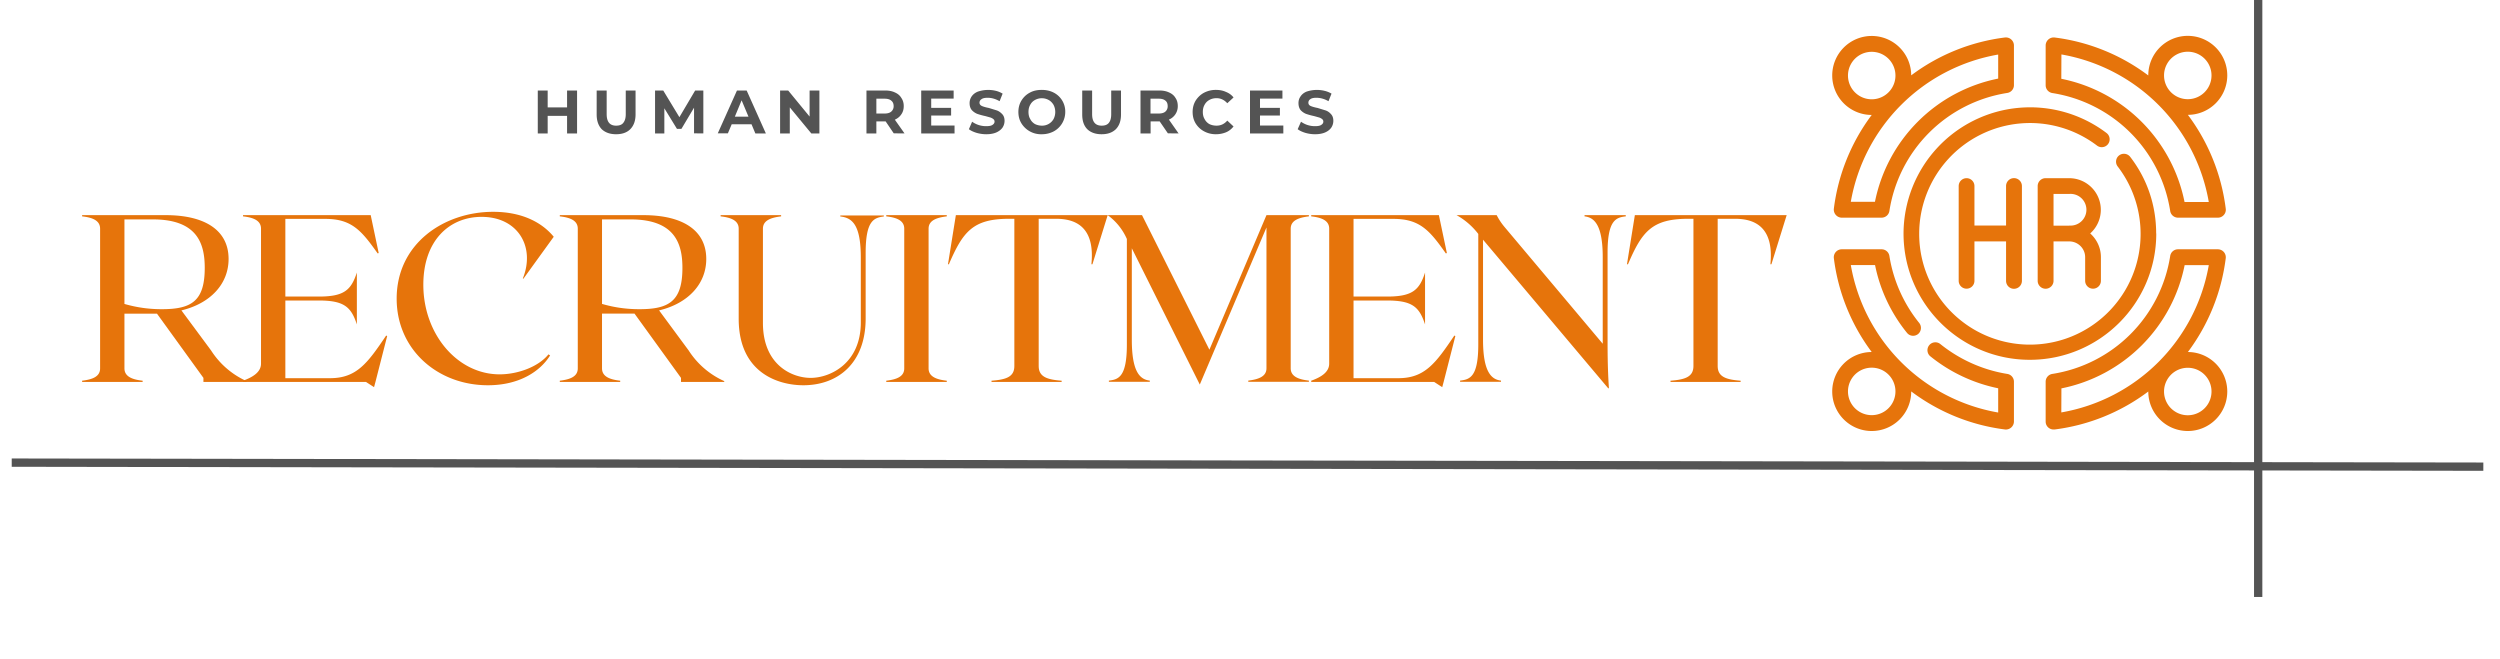
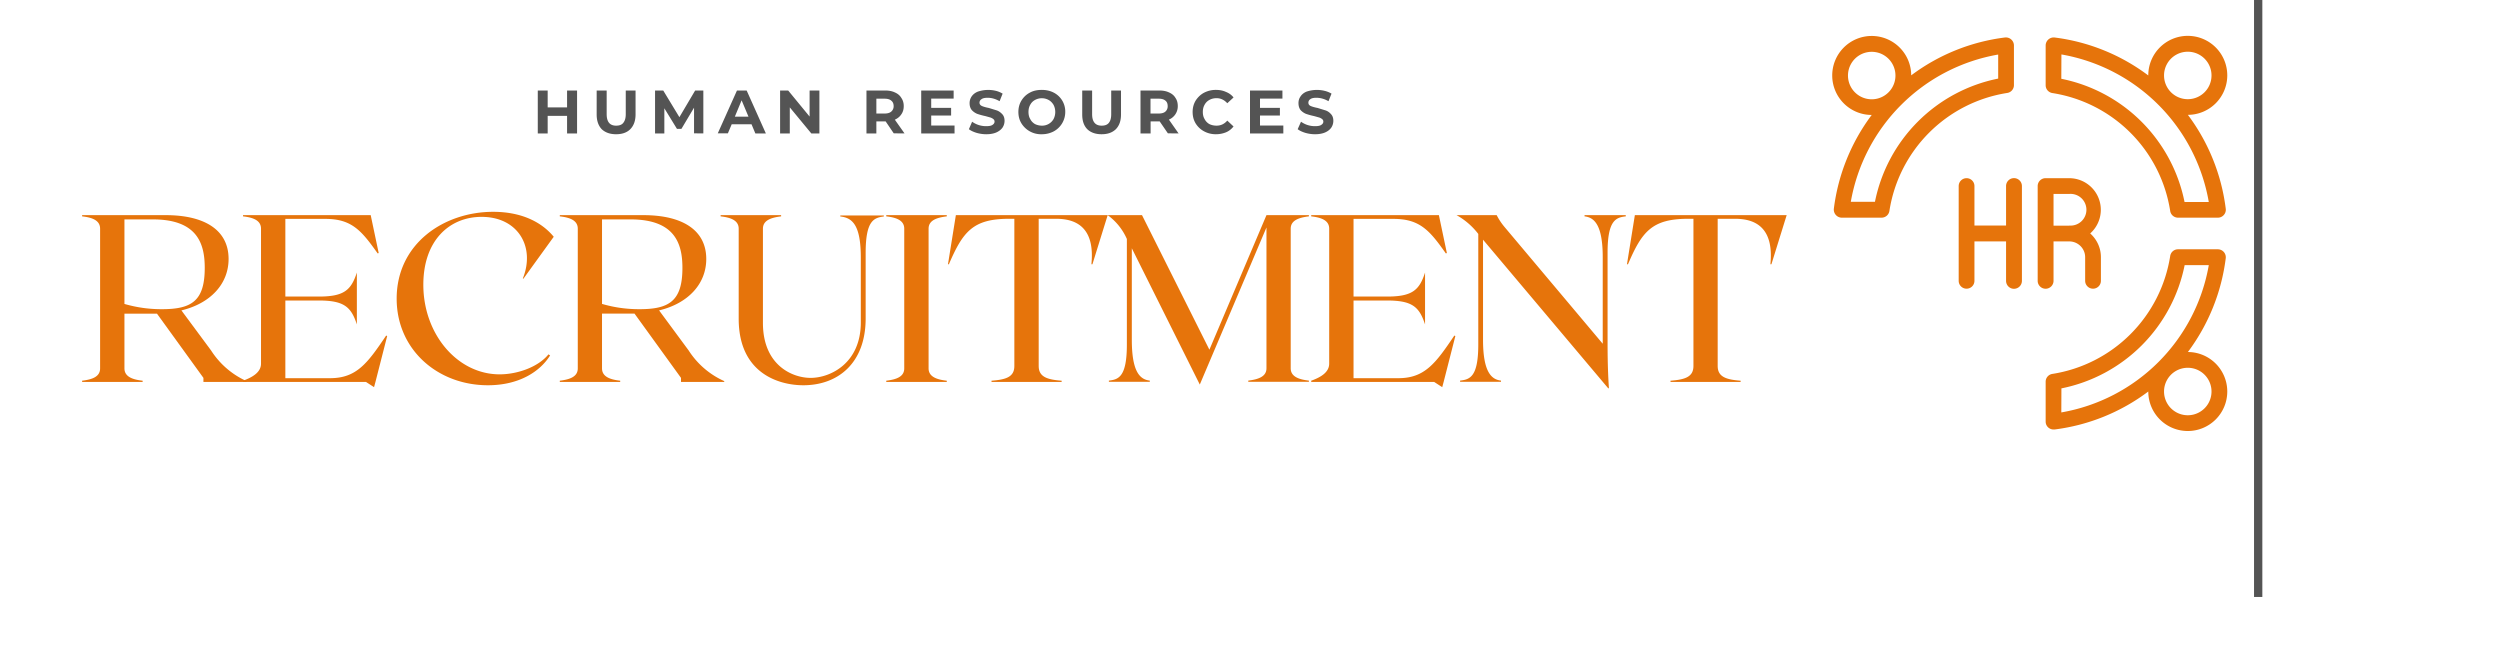
<svg xmlns="http://www.w3.org/2000/svg" viewBox="0 0 247.5 65.25" version="1.0">
  <defs>
    <clipPath id="a">
-       <path d="M1.16 41h244.69v10H1.16Zm0 0" />
-     </clipPath>
+       </clipPath>
    <clipPath id="b">
      <path d="M181.4 24H200v18.86h-18.6Zm0 0" />
    </clipPath>
    <clipPath id="c">
      <path d="M202 3.55h18.7V22H202Zm0 0" />
    </clipPath>
    <clipPath id="d">
      <path d="M181.4 3.55H200V22h-18.6Zm0 0" />
    </clipPath>
    <clipPath id="e">
      <path d="M202 24h18.7v18.86H202Zm0 0" />
    </clipPath>
  </defs>
  <g clip-path="url(#a)">
    <path fill="none" d="m1.16 45.8 244.69.4" stroke="#545454" stroke-width=".822" />
  </g>
  <path fill="none" d="M223.56 59.1V-9.17" stroke="#545454" stroke-width=".822" />
  <path d="m20.9 34.7-2.94-3.97c2.9-.7 4.67-2.64 4.67-5.09 0-2.9-2.42-4.34-6.22-4.34H8.13v.12c.97.11 1.78.38 1.78 1.22v13.83c0 .84-.8 1.1-1.78 1.22v.12h5.99v-.12c-.97-.11-1.8-.38-1.8-1.22v-5.42h3.22l4.6 6.36v.4h4.27v-.08a8.14 8.14 0 0 1-3.51-3.03Zm-8.58-4.6v-8.38h2.81c4.44 0 5.14 2.44 5.14 4.8 0 3.28-1.3 4.09-4.25 4.09-1.26 0-2.45-.16-3.7-.52Zm0 0" fill="#e6740b" />
  <path d="M38.23 33.22c-1.84 2.73-2.92 4.22-5.55 4.22h-4.43v-7.69h3.3c2.5 0 3.21.62 3.78 2.37v-5.14c-.57 1.75-1.27 2.38-3.77 2.38h-3.31v-7.69h3.97c2.62 0 3.59 1.19 5.17 3.42l.1-.04-.79-3.75H24.06v.12c.97.11 1.78.38 1.78 1.22V36c0 .84-.81 1.34-1.78 1.69v.12h12.17l.8.52.14-.52 1.16-4.54ZM54.46 35.19l-.16-.11c-1.01 1.25-3.06 1.98-4.84 1.98-4.17 0-7.55-3.97-7.55-8.87 0-4.4 2.6-6.72 5.77-6.72 3.6 0 5.34 2.98 4.08 6.1l.06.02 3-4.15c-1.08-1.32-3-2.47-6-2.47-4.86 0-9.55 3.14-9.55 8.6 0 5.05 4.07 8.57 9.03 8.57 3.08 0 5.15-1.34 6.16-2.95ZM68.18 34.7l-2.93-3.97c2.9-.7 4.67-2.64 4.67-5.09 0-2.9-2.42-4.34-6.22-4.34h-8.28v.12c.97.11 1.78.38 1.78 1.22v13.83c0 .84-.81 1.1-1.78 1.22v.12h5.98v-.12c-.97-.11-1.8-.38-1.8-1.22v-5.42h3.22l4.6 6.36v.4h4.28v-.08a8.14 8.14 0 0 1-3.52-3.03Zm-8.58-4.6v-8.38h2.82c4.43 0 5.14 2.44 5.14 4.8 0 3.28-1.31 4.09-4.25 4.09-1.27 0-2.46-.16-3.7-.52ZM79.53 38.14c3.38 0 6.17-2.14 6.17-6.62v-6.49c0-3.22.83-3.47 1.8-3.6v-.1h-4.31v.1c1.2.13 2.03.85 2.03 4.07v6.42c0 4.03-3 5.49-4.97 5.49-1.81 0-4.72-1.25-4.72-5.44v-9.33c0-.84.83-1.1 1.8-1.22v-.12h-5.99v.12c.97.11 1.79.38 1.79 1.22v8.92c0 5.42 4 6.58 6.4 6.58ZM87.74 37.81h5.99v-.12c-.97-.11-1.8-.38-1.8-1.22V22.64c0-.84.83-1.1 1.8-1.22v-.12h-5.99v.12c.97.11 1.78.38 1.78 1.22v13.83c0 .84-.8 1.1-1.78 1.22ZM109.66 21.3H94.63l-.78 4.86h.09c1.38-3.2 2.36-4.5 5.95-4.5h.53v14.57c0 1.08-.8 1.35-2.26 1.46v.12h6.94v-.12c-1.44-.11-2.27-.38-2.27-1.46V21.66h1.74c2.42 0 3.8 1.3 3.48 4.5h.1ZM129.58 21.42v-.12h-4.2l-5.65 13.32-6.67-13.32h-3.4a5.78 5.78 0 0 1 1.9 2.36V34.1c0 3.2-.81 3.47-1.78 3.58v.12h4.05v-.12c-.97-.11-1.78-.85-1.78-4.05v-9.05l6.73 13.49 6.6-15.55v13.94c0 .84-.83 1.1-1.8 1.22v.12h6v-.12c-.97-.11-1.8-.38-1.8-1.22V22.64c0-.84.83-1.1 1.8-1.22ZM143.98 33.22c-1.84 2.73-2.92 4.22-5.54 4.22H134v-7.69h3.31c2.5 0 3.2.62 3.77 2.37v-5.14c-.56 1.75-1.27 2.38-3.77 2.38H134v-7.69h3.97c2.62 0 3.6 1.19 5.17 3.42l.1-.04-.79-3.75h-12.64v.12c.97.11 1.78.38 1.78 1.22V36c0 .84-.8 1.34-1.78 1.69v.12h12.17l.8.52.14-.52 1.16-4.54ZM156.87 21.3v.12c.97.11 1.8.85 1.8 4.05v8.56l-9.63-11.45c-.5-.58-.72-1-.87-1.28h-3.97a7 7 0 0 1 2.15 1.86V34.1c0 3.2-.82 3.47-1.8 3.58v.12h4.05v-.12c-.95-.11-1.78-.85-1.78-4.05v-9.9l12.41 14.73.05-.05c-.05-.84-.13-2.08-.13-4.53V25c0-3.2.83-3.47 1.8-3.58v-.12ZM176.88 21.3h-15.03l-.78 4.86h.1c1.37-3.2 2.35-4.5 5.95-4.5h.53v14.57c0 1.08-.82 1.35-2.27 1.46v.12h6.94v-.12c-1.44-.11-2.27-.38-2.27-1.46V21.66h1.74c2.42 0 3.8 1.3 3.48 4.5h.1Zm0 0" fill="#e6740b" />
  <path d="M57.13 8.96v4.25h-.99v-1.74h-1.92v1.74h-.98V8.96h.98v1.67h1.92V8.96ZM61 13.29c-.61 0-1.08-.17-1.43-.5-.33-.35-.5-.83-.5-1.46V8.96h.99v2.34c0 .76.31 1.14.93 1.14.32 0 .55-.08.7-.26.17-.2.26-.48.26-.88V8.96h.97v2.37c0 .63-.18 1.11-.52 1.46-.33.33-.8.5-1.4.5ZM68.71 13.2v-2.54l-1.25 2.1h-.44l-1.25-2.04v2.49h-.92V8.96h.81l1.6 2.64 1.56-2.64h.81v4.25ZM74.4 12.3h-1.96l-.38.9h-1l1.9-4.24h.96l1.9 4.25h-1.04Zm-.3-.75-.68-1.62-.67 1.62ZM81.12 8.96v4.25h-.8l-2.13-2.58v2.58h-.96V8.96h.8l2.12 2.58V8.96ZM88.48 13.2l-.8-1.18h-.92v1.19h-.98V8.96h1.84c.38 0 .7.06.97.19.28.12.5.3.64.54.16.23.24.5.24.81 0 .32-.08.6-.24.82-.15.23-.36.4-.64.53l.96 1.36Zm-.01-2.7c0-.23-.08-.42-.24-.54-.15-.13-.37-.19-.67-.19h-.8v1.47h.8c.3 0 .52-.06.67-.19a.68.68 0 0 0 .24-.55ZM94.5 12.43v.78h-3.3V8.96h3.21v.8h-2.22v.92h1.97v.76h-1.97v.99ZM97.64 13.29c-.34 0-.66-.05-.97-.14-.32-.1-.57-.22-.75-.36l.32-.74a2.35 2.35 0 0 0 1.41.44c.28 0 .49-.04.61-.13.13-.08.2-.19.2-.32a.3.3 0 0 0-.12-.25.92.92 0 0 0-.3-.16l-.5-.14a6.48 6.48 0 0 1-.8-.22 1.5 1.5 0 0 1-.53-.37c-.15-.18-.22-.41-.22-.7 0-.23.07-.45.2-.65.14-.2.34-.37.62-.48a3.22 3.22 0 0 1 1.77-.08c.25.06.48.16.68.28l-.3.75c-.4-.23-.79-.34-1.18-.34-.28 0-.48.04-.61.14a.4.4 0 0 0-.2.34c0 .15.08.26.23.33.15.07.39.14.7.2l.78.24c.2.07.38.2.53.36.16.16.24.39.24.67 0 .25-.07.47-.2.67-.14.2-.35.36-.61.48-.28.12-.61.18-1 .18ZM103.15 13.29a2.28 2.28 0 0 1-2.03-1.08c-.2-.33-.3-.7-.3-1.13 0-.41.1-.79.3-1.12.2-.33.48-.6.82-.78.35-.2.76-.28 1.2-.28.44 0 .84.09 1.2.28a2.1 2.1 0 0 1 1.12 1.9 2.18 2.18 0 0 1-1.13 1.92 2.5 2.5 0 0 1-1.18.29Zm0-.85a1.3 1.3 0 0 0 1.15-.65c.11-.21.17-.45.17-.7 0-.26-.06-.5-.17-.71-.12-.2-.28-.37-.48-.48a1.41 1.41 0 0 0-1.36 0c-.2.11-.36.27-.47.48-.12.21-.17.45-.17.7 0 .26.05.5.17.7.11.22.27.38.47.5.2.1.44.16.69.16ZM109.06 13.29c-.6 0-1.08-.17-1.42-.5-.34-.35-.5-.83-.5-1.46V8.96h.98v2.34c0 .76.32 1.14.94 1.14.31 0 .55-.08.7-.26.17-.2.25-.48.25-.88V8.96h.97v2.37c0 .63-.17 1.11-.51 1.46-.34.33-.8.5-1.41.5ZM115.62 13.2l-.81-1.18h-.9v1.19h-1V8.96h1.85c.38 0 .7.06.97.19.28.12.5.3.64.54.16.23.23.5.23.81a1.42 1.42 0 0 1-.88 1.34l.96 1.37Zm-.02-2.7c0-.23-.07-.42-.23-.54-.15-.13-.37-.19-.67-.19h-.8v1.47h.8c.3 0 .52-.06.67-.19a.68.68 0 0 0 .23-.55ZM120.37 13.29c-.43 0-.82-.1-1.17-.29a2.18 2.18 0 0 1-.83-.78c-.2-.33-.3-.7-.3-1.14 0-.41.1-.79.3-1.12.21-.33.49-.6.83-.78a2.5 2.5 0 0 1 1.19-.28c.36 0 .7.07.98.2.3.12.56.3.75.55l-.62.57c-.3-.33-.65-.5-1.06-.5-.28 0-.51.06-.72.18-.2.11-.36.27-.47.48-.12.21-.17.45-.17.7 0 .26.05.5.17.7.11.22.27.38.47.5.2.1.44.16.72.16.41 0 .77-.16 1.06-.5l.62.58c-.2.25-.44.45-.75.58-.3.12-.63.19-1 .19ZM127.05 12.43v.78h-3.3V8.96h3.21v.8h-2.22v.92h1.97v.76h-1.97v.99ZM130.19 13.29c-.34 0-.66-.05-.97-.14-.32-.1-.57-.22-.75-.36l.33-.74a2.35 2.35 0 0 0 1.4.44c.28 0 .49-.04.61-.13.13-.08.2-.19.2-.32a.3.3 0 0 0-.12-.25.92.92 0 0 0-.3-.16l-.5-.14a6.48 6.48 0 0 1-.8-.22 1.5 1.5 0 0 1-.53-.37c-.14-.18-.21-.41-.21-.7 0-.23.06-.45.2-.65.13-.2.33-.37.6-.48a3.22 3.22 0 0 1 1.77-.08c.26.06.5.16.7.28l-.3.75c-.4-.23-.8-.34-1.2-.34-.27 0-.47.04-.6.14a.4.4 0 0 0-.19.34c0 .15.07.26.22.33s.39.14.7.2l.78.24c.21.07.39.2.53.36.16.16.24.39.24.67 0 .25-.07.47-.2.67-.14.2-.34.36-.61.48-.28.12-.61.18-1 .18Zm0 0" fill="#545454" />
  <g clip-path="url(#b)">
-     <path fill="#e6740b" d="M198.73 37.02c-2.42-.39-4.71-1.41-6.64-2.96a.78.78 0 1 0-.98 1.22 15.7 15.7 0 0 0 6.71 3.16v2.4a17.93 17.93 0 0 1-14.59-14.6h2.4c.49 2.44 1.57 4.75 3.16 6.71.27.34.76.39 1.1.12a.79.79 0 0 0 .11-1.1 14.09 14.09 0 0 1-2.95-6.63.78.78 0 0 0-.78-.66h-3.95a.79.79 0 0 0-.77.87 19.53 19.53 0 0 0 3.75 9.3 3.91 3.91 0 1 0 3.91 3.9 19.48 19.48 0 0 0 9.3 3.77.8.8 0 0 0 .87-.78v-3.95a.78.78 0 0 0-.65-.77ZM185.3 41.1a2.35 2.35 0 0 1 0-4.7 2.35 2.35 0 0 1 0 4.7Zm0 0" />
-   </g>
+     </g>
  <g clip-path="url(#c)">
    <path fill="#e6740b" d="M203.17 9.21a14 14 0 0 1 11.68 11.68c.06.38.39.66.78.66h3.94c.47 0 .84-.42.78-.88a19.51 19.51 0 0 0-3.75-9.3 3.91 3.91 0 1 0-3.92-3.9 19.47 19.47 0 0 0-9.29-3.76.8.8 0 0 0-.87.78v3.95c0 .38.27.7.65.77Zm13.42-4.09a2.35 2.35 0 1 1 0 4.7 2.35 2.35 0 0 1 0-4.7Zm-12.51.27A17.93 17.93 0 0 1 218.67 20h-2.4a15.56 15.56 0 0 0-12.2-12.2Zm0 0" />
  </g>
  <g clip-path="url(#d)">
    <path fill="#e6740b" d="M185.3 11.38a19.51 19.51 0 0 0-3.75 9.29.8.8 0 0 0 .77.88h3.95c.39 0 .72-.28.78-.66A14 14 0 0 1 198.73 9.2a.78.78 0 0 0 .65-.77V4.49a.8.8 0 0 0-.88-.78 19.47 19.47 0 0 0-9.29 3.75 3.91 3.91 0 1 0-3.9 3.92Zm12.52-3.6a15.56 15.56 0 0 0-12.2 12.2h-2.39A17.93 17.93 0 0 1 197.82 5.4ZM185.3 5.13a2.35 2.35 0 1 1 0 4.7 2.35 2.35 0 0 1 0-4.7Zm0 0" />
  </g>
  <g clip-path="url(#e)">
    <path fill="#e6740b" d="M216.6 34.85a19.53 19.53 0 0 0 3.75-9.3.79.79 0 0 0-.78-.87h-3.94a.78.78 0 0 0-.78.66 14.01 14.01 0 0 1-11.68 11.68.78.78 0 0 0-.65.77v3.95c0 .43.35.78.78.78h.1a19.48 19.48 0 0 0 9.28-3.76 3.91 3.91 0 1 0 3.92-3.91Zm-12.52 3.6a15.56 15.56 0 0 0 12.2-12.2h2.39a17.93 17.93 0 0 1-14.6 14.58Zm12.51 2.66a2.35 2.35 0 0 1 0-4.7 2.35 2.35 0 0 1 0 4.7Zm0 0" />
  </g>
-   <path fill="#e6740b" d="M213.46 23.11c0-2.77-.88-5.39-2.57-7.58a.78.78 0 0 0-1.24.95A10.96 10.96 0 1 1 190 23.12a10.97 10.97 0 0 1 17.6-8.71.78.78 0 1 0 .95-1.24 12.53 12.53 0 0 0-20.1 9.95c0 6.9 5.6 12.5 12.5 12.5 6.91 0 12.52-5.6 12.52-12.5Zm0 0" />
  <path fill="#e6740b" d="M204.86 17.64h-2.34a.78.78 0 0 0-.79.78v9.38a.78.78 0 1 0 1.57 0v-3.9h1.56c.86 0 1.57.7 1.57 1.56v2.34a.78.78 0 1 0 1.56 0v-2.34c0-.93-.41-1.77-1.06-2.35a3.13 3.13 0 0 0-2.07-5.47Zm0 4.7h-1.56V19.2h1.56a1.57 1.57 0 1 1 0 3.13ZM199.38 28.59c.44 0 .79-.35.79-.79v-9.38a.78.78 0 0 0-1.57 0v3.91h-3.13v-3.91a.78.78 0 1 0-1.56 0v9.38a.78.78 0 1 0 1.56 0v-3.9h3.13v3.9c0 .44.35.79.78.79Zm0 0" />
</svg>